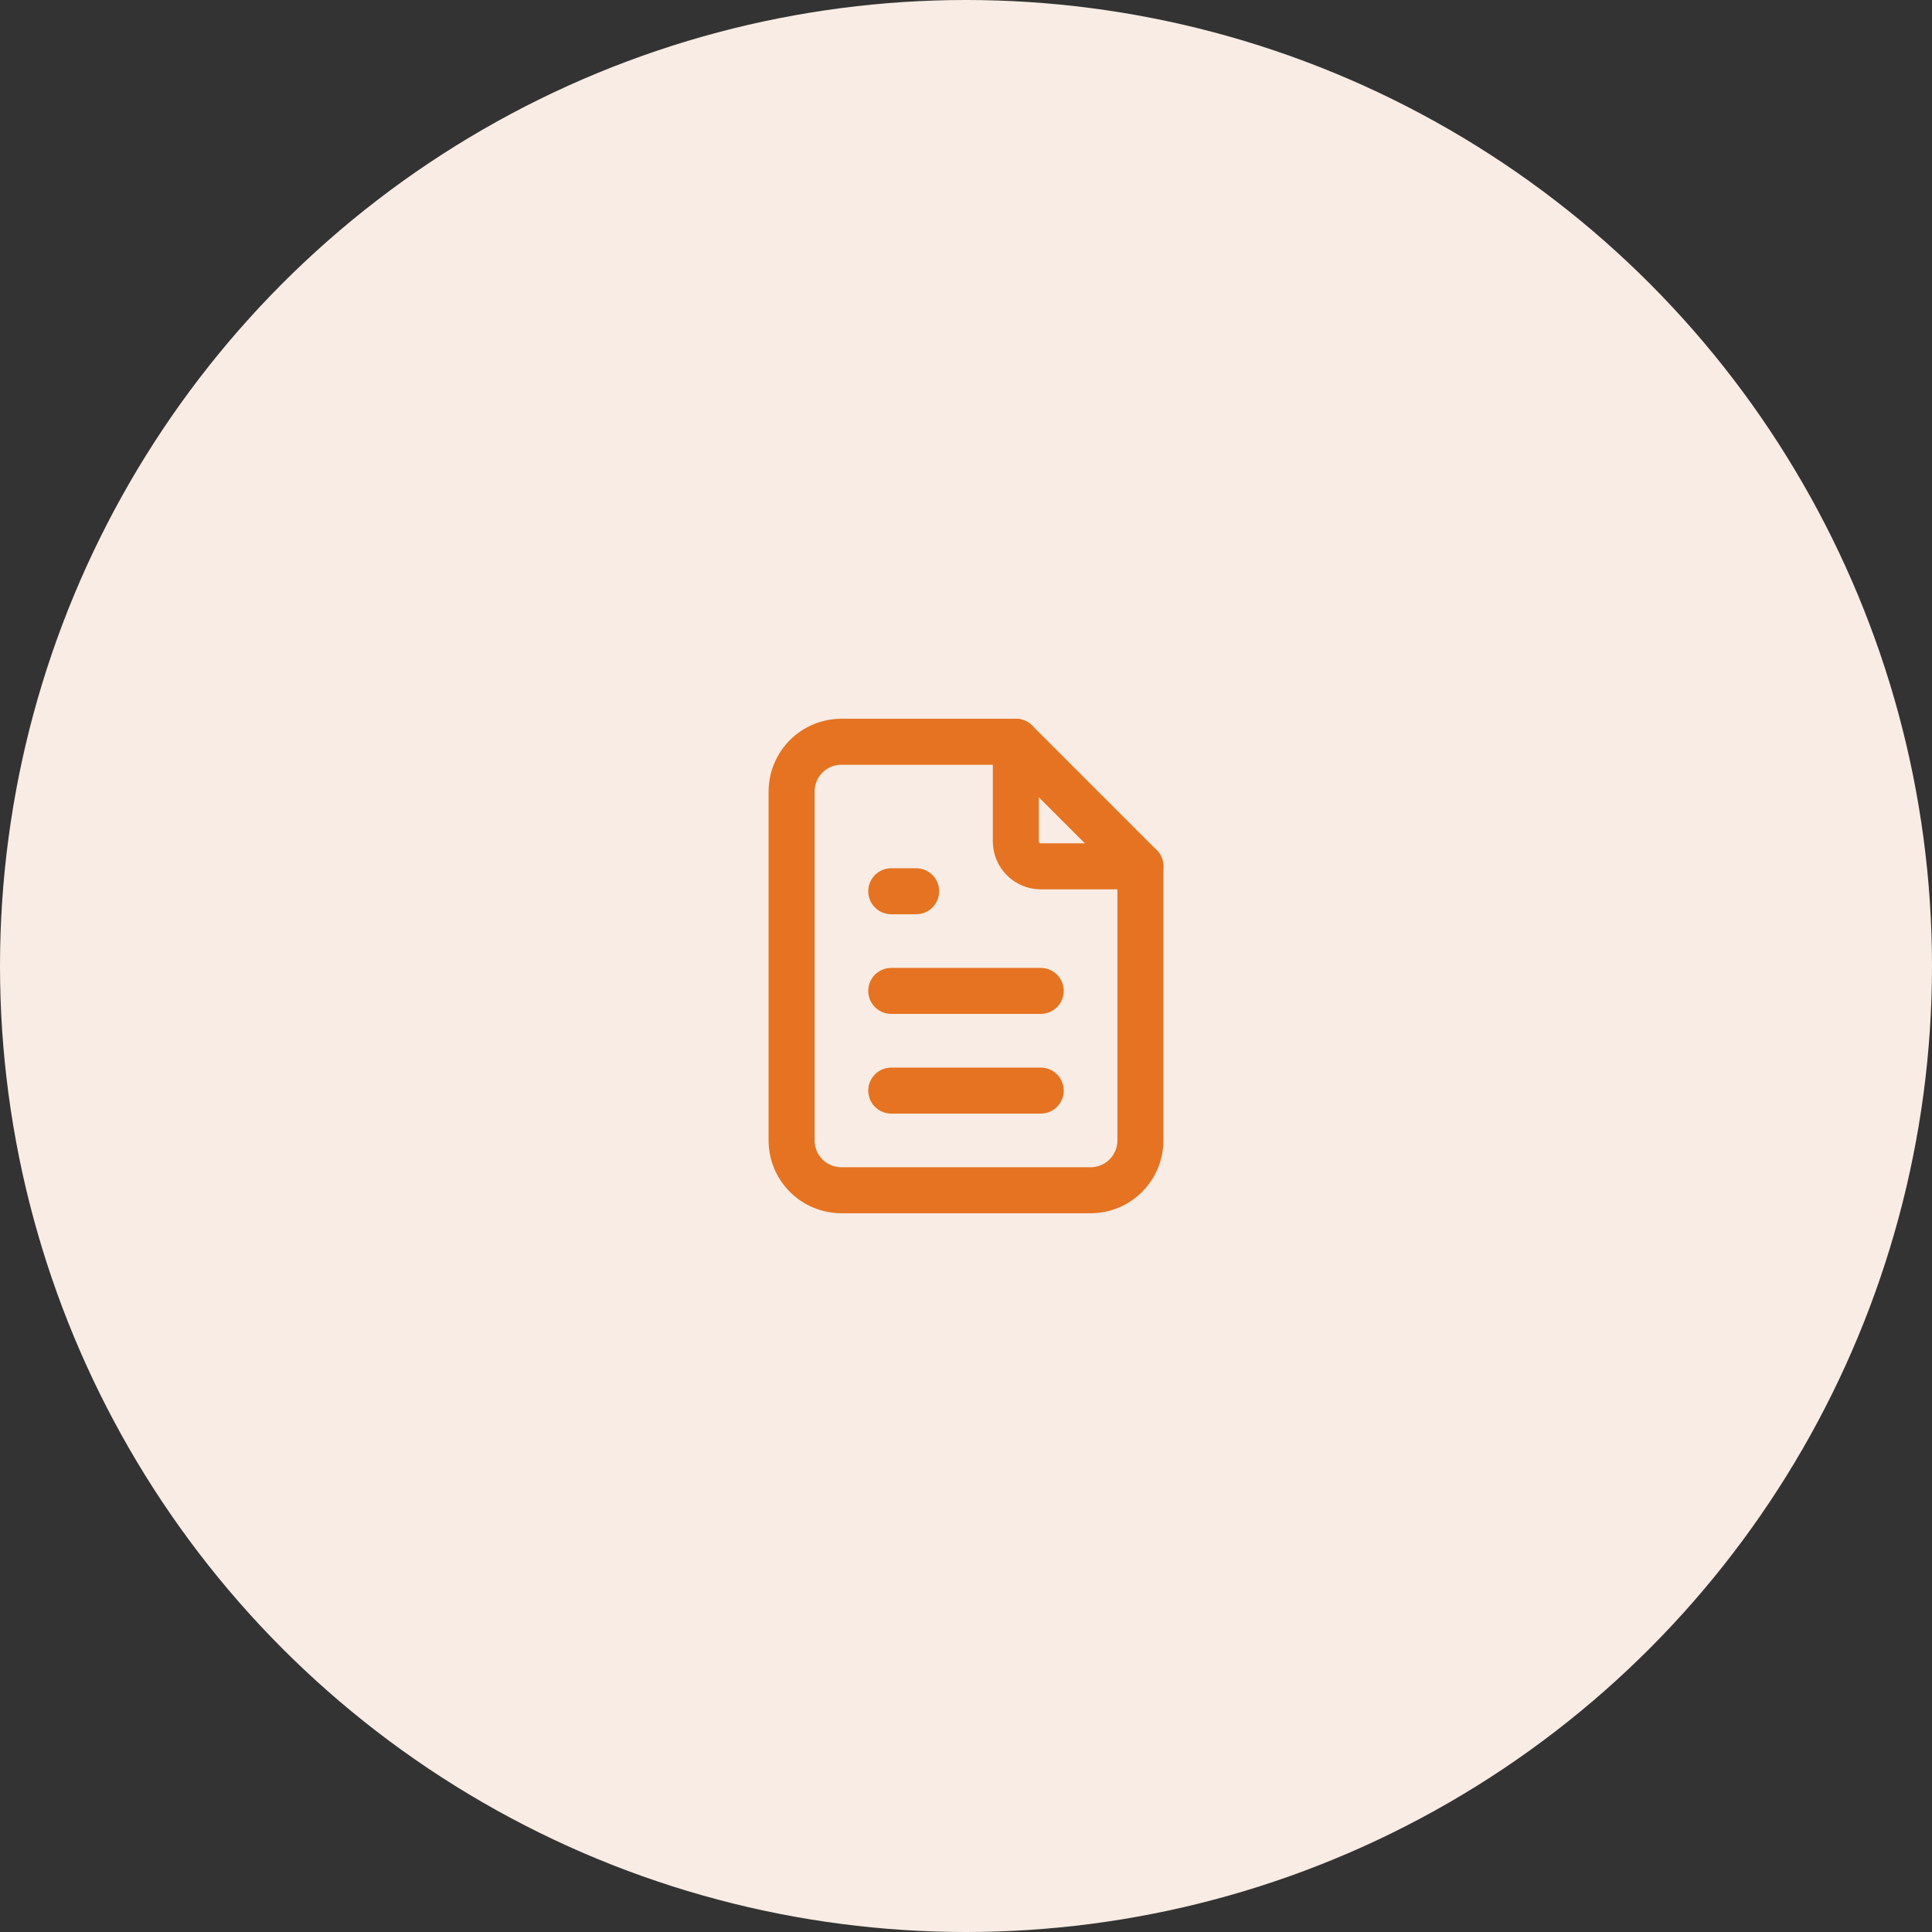
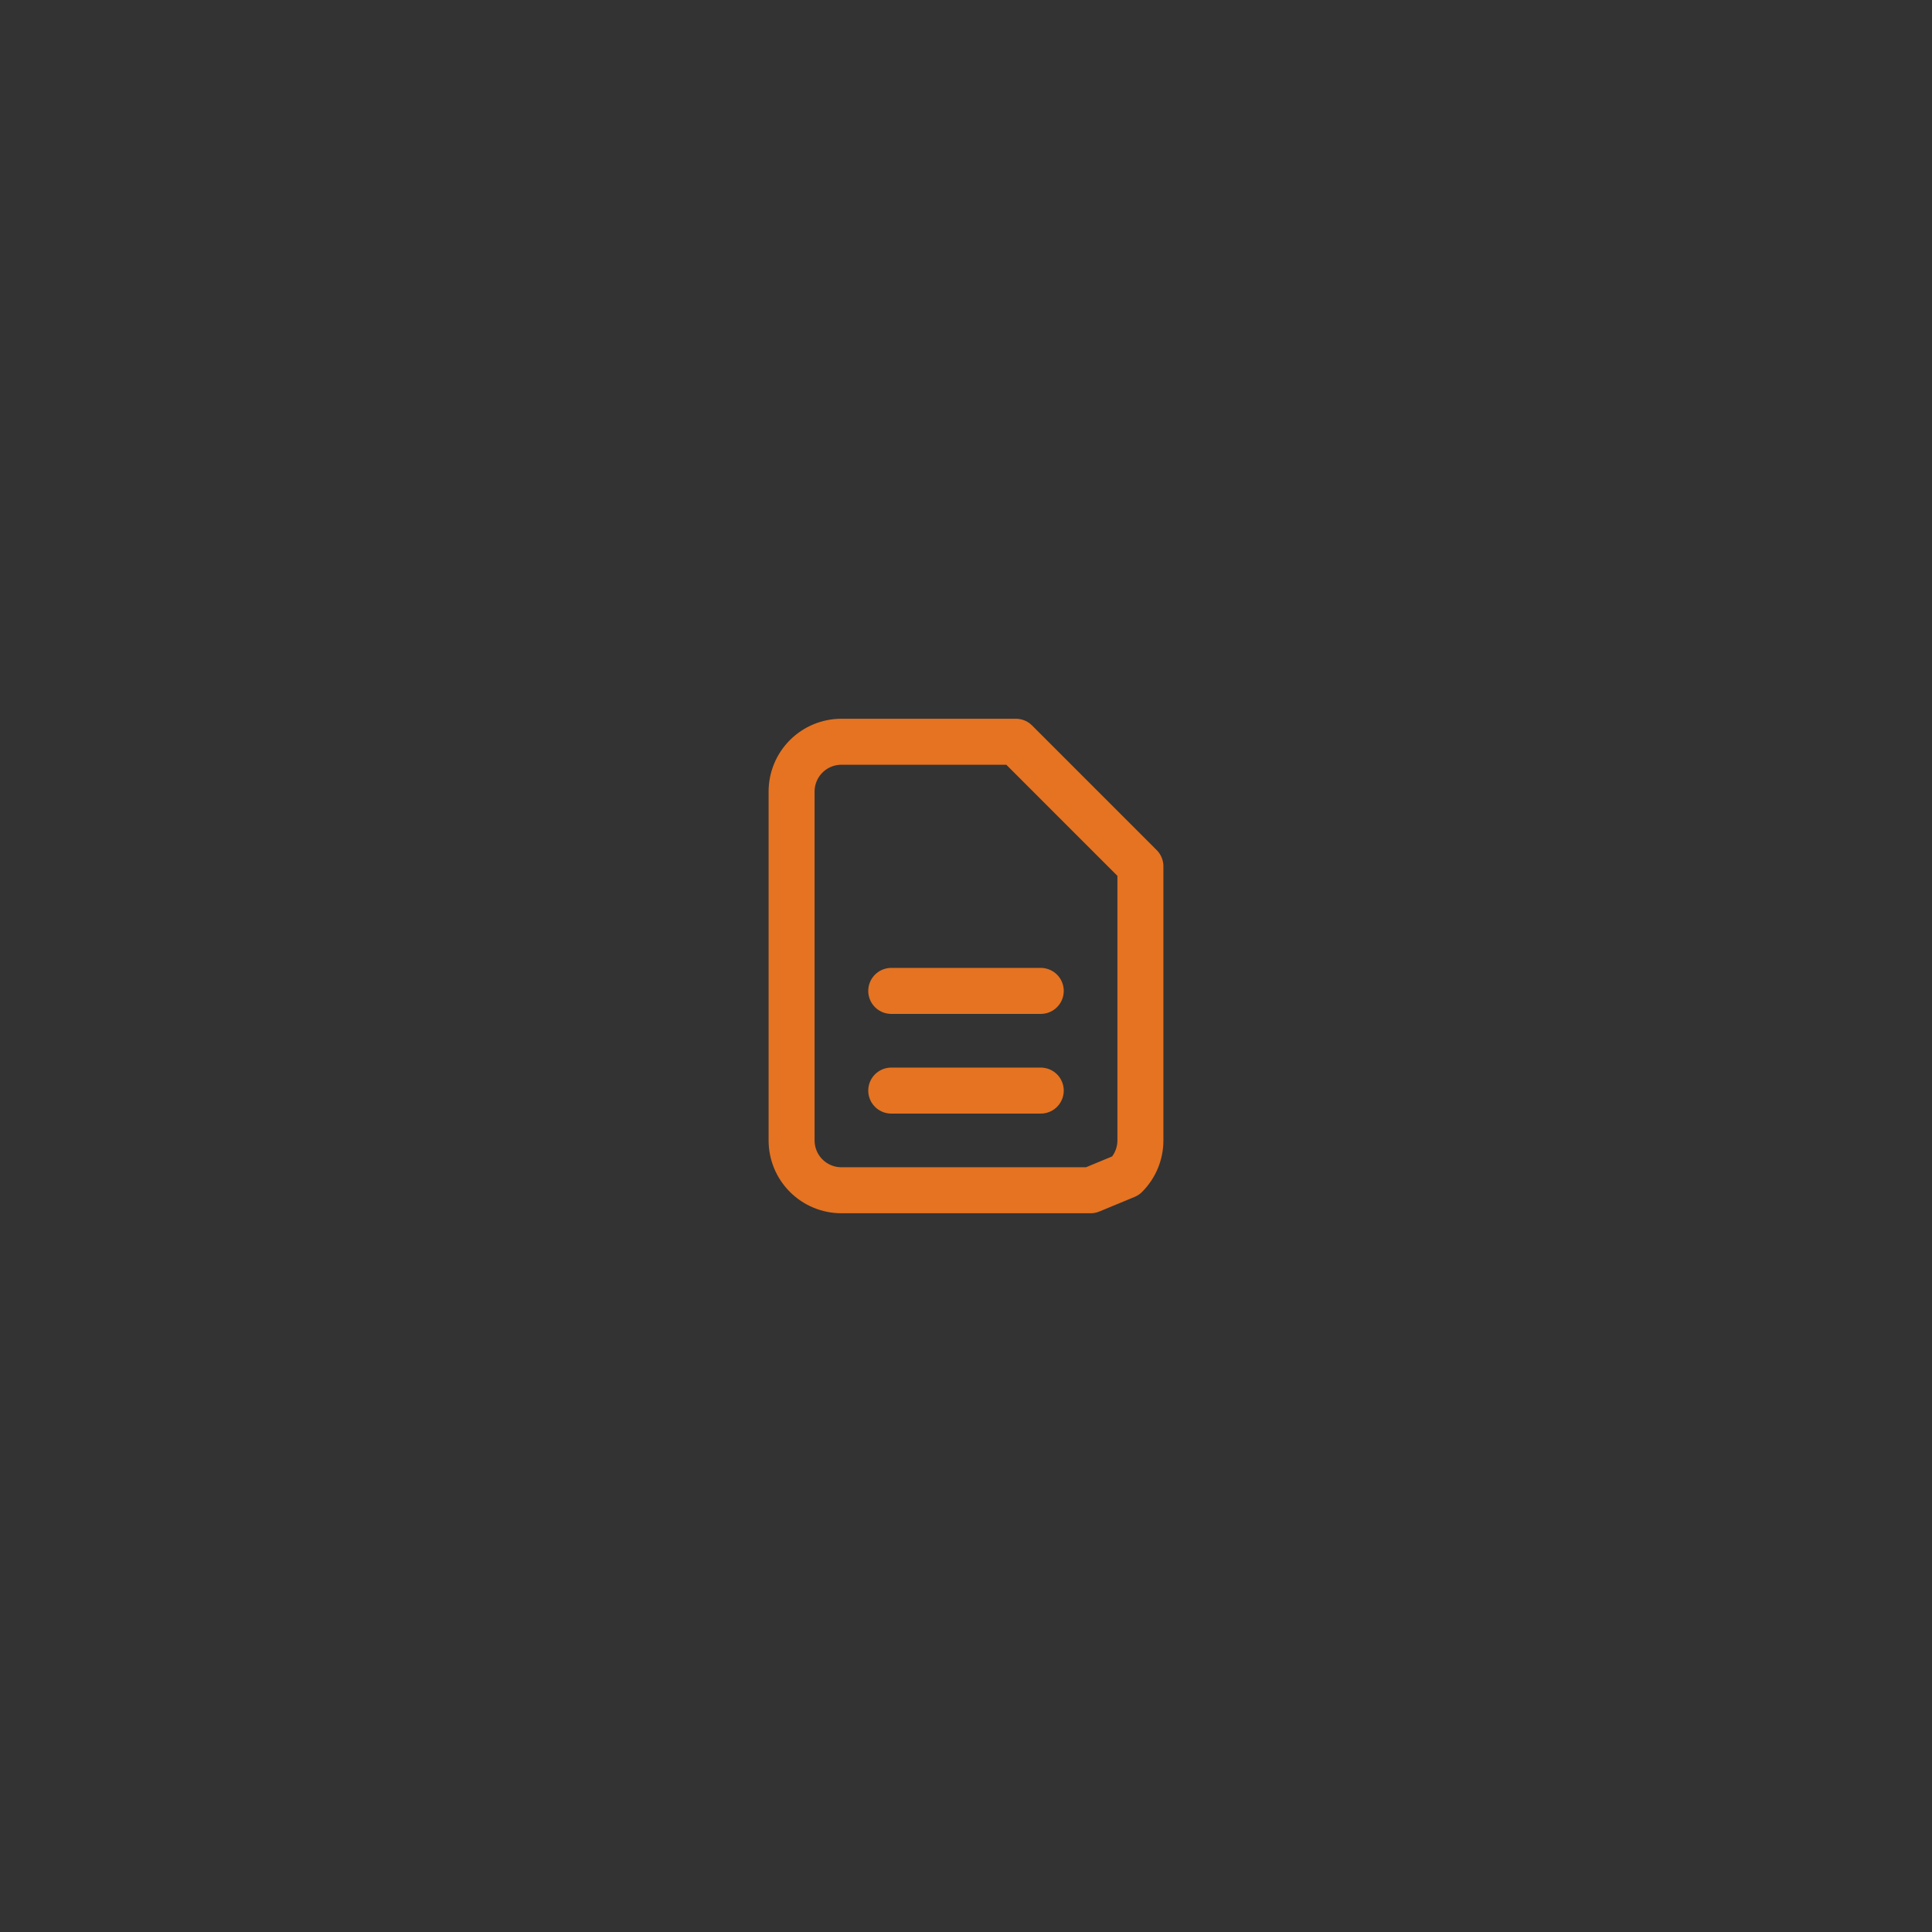
<svg xmlns="http://www.w3.org/2000/svg" width="84" height="84" viewBox="0 0 84 84" fill="none">
  <rect x="0" y="0" width="84" height="84" fill="#333333" stroke="none" />
-   <circle cx="42" cy="42" r="42" fill="#F8ECE4" />
-   <path d="M44.167 32.25V36.583C44.167 36.871 44.281 37.146 44.484 37.349C44.687 37.553 44.963 37.667 45.25 37.667H49.583" stroke="#E57321" stroke-width="2" stroke-linecap="round" stroke-linejoin="round" />
-   <path d="M47.417 51.75H36.583C36.009 51.75 35.458 51.522 35.051 51.115C34.645 50.709 34.417 50.158 34.417 49.583V34.417C34.417 33.842 34.645 33.291 35.051 32.885C35.458 32.478 36.009 32.25 36.583 32.25H44.167L49.583 37.667V49.583C49.583 50.158 49.355 50.709 48.949 51.115C48.542 51.522 47.991 51.75 47.417 51.75Z" stroke="#E57321" stroke-width="2" stroke-linecap="round" stroke-linejoin="round" />
-   <path d="M38.75 38.75H39.833" stroke="#E57321" stroke-width="2" stroke-linecap="round" stroke-linejoin="round" />
+   <path d="M47.417 51.75H36.583C36.009 51.75 35.458 51.522 35.051 51.115C34.645 50.709 34.417 50.158 34.417 49.583V34.417C34.417 33.842 34.645 33.291 35.051 32.885C35.458 32.478 36.009 32.25 36.583 32.25H44.167L49.583 37.667V49.583C49.583 50.158 49.355 50.709 48.949 51.115Z" stroke="#E57321" stroke-width="2" stroke-linecap="round" stroke-linejoin="round" />
  <path d="M38.75 43.083H45.25" stroke="#E57321" stroke-width="2" stroke-linecap="round" stroke-linejoin="round" />
  <path d="M38.75 47.417H45.25" stroke="#E57321" stroke-width="2" stroke-linecap="round" stroke-linejoin="round" />
</svg>